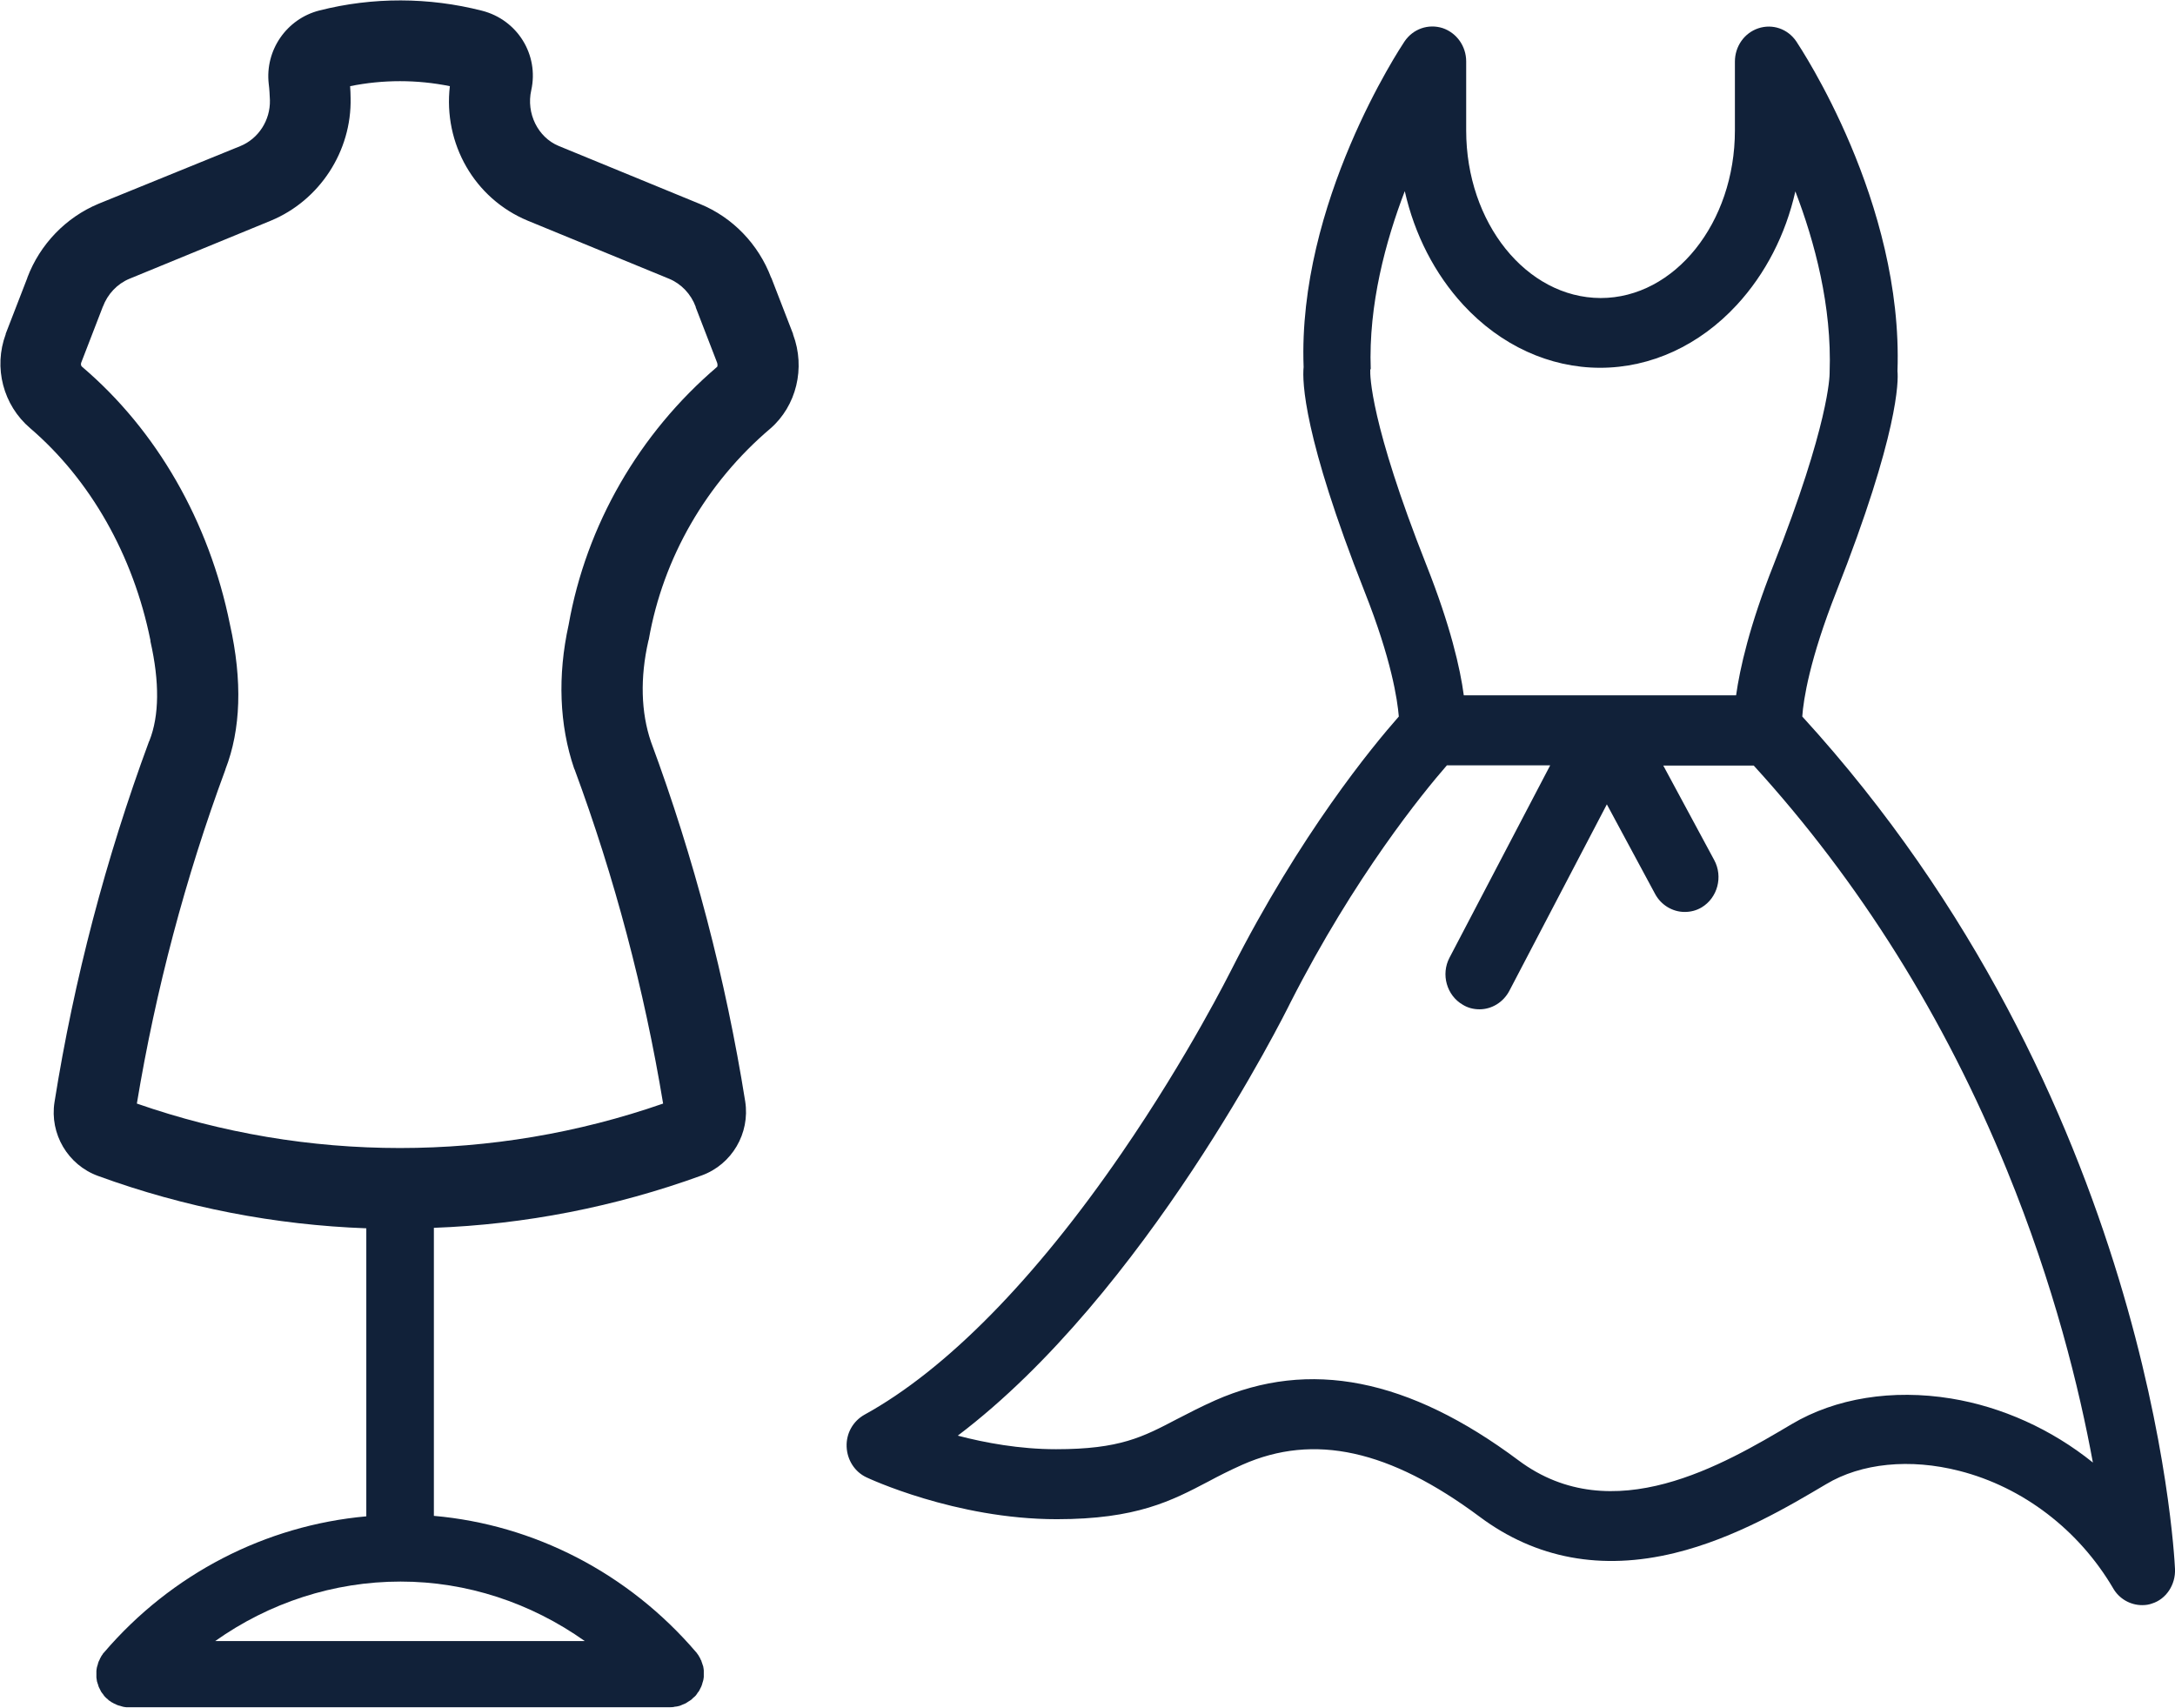
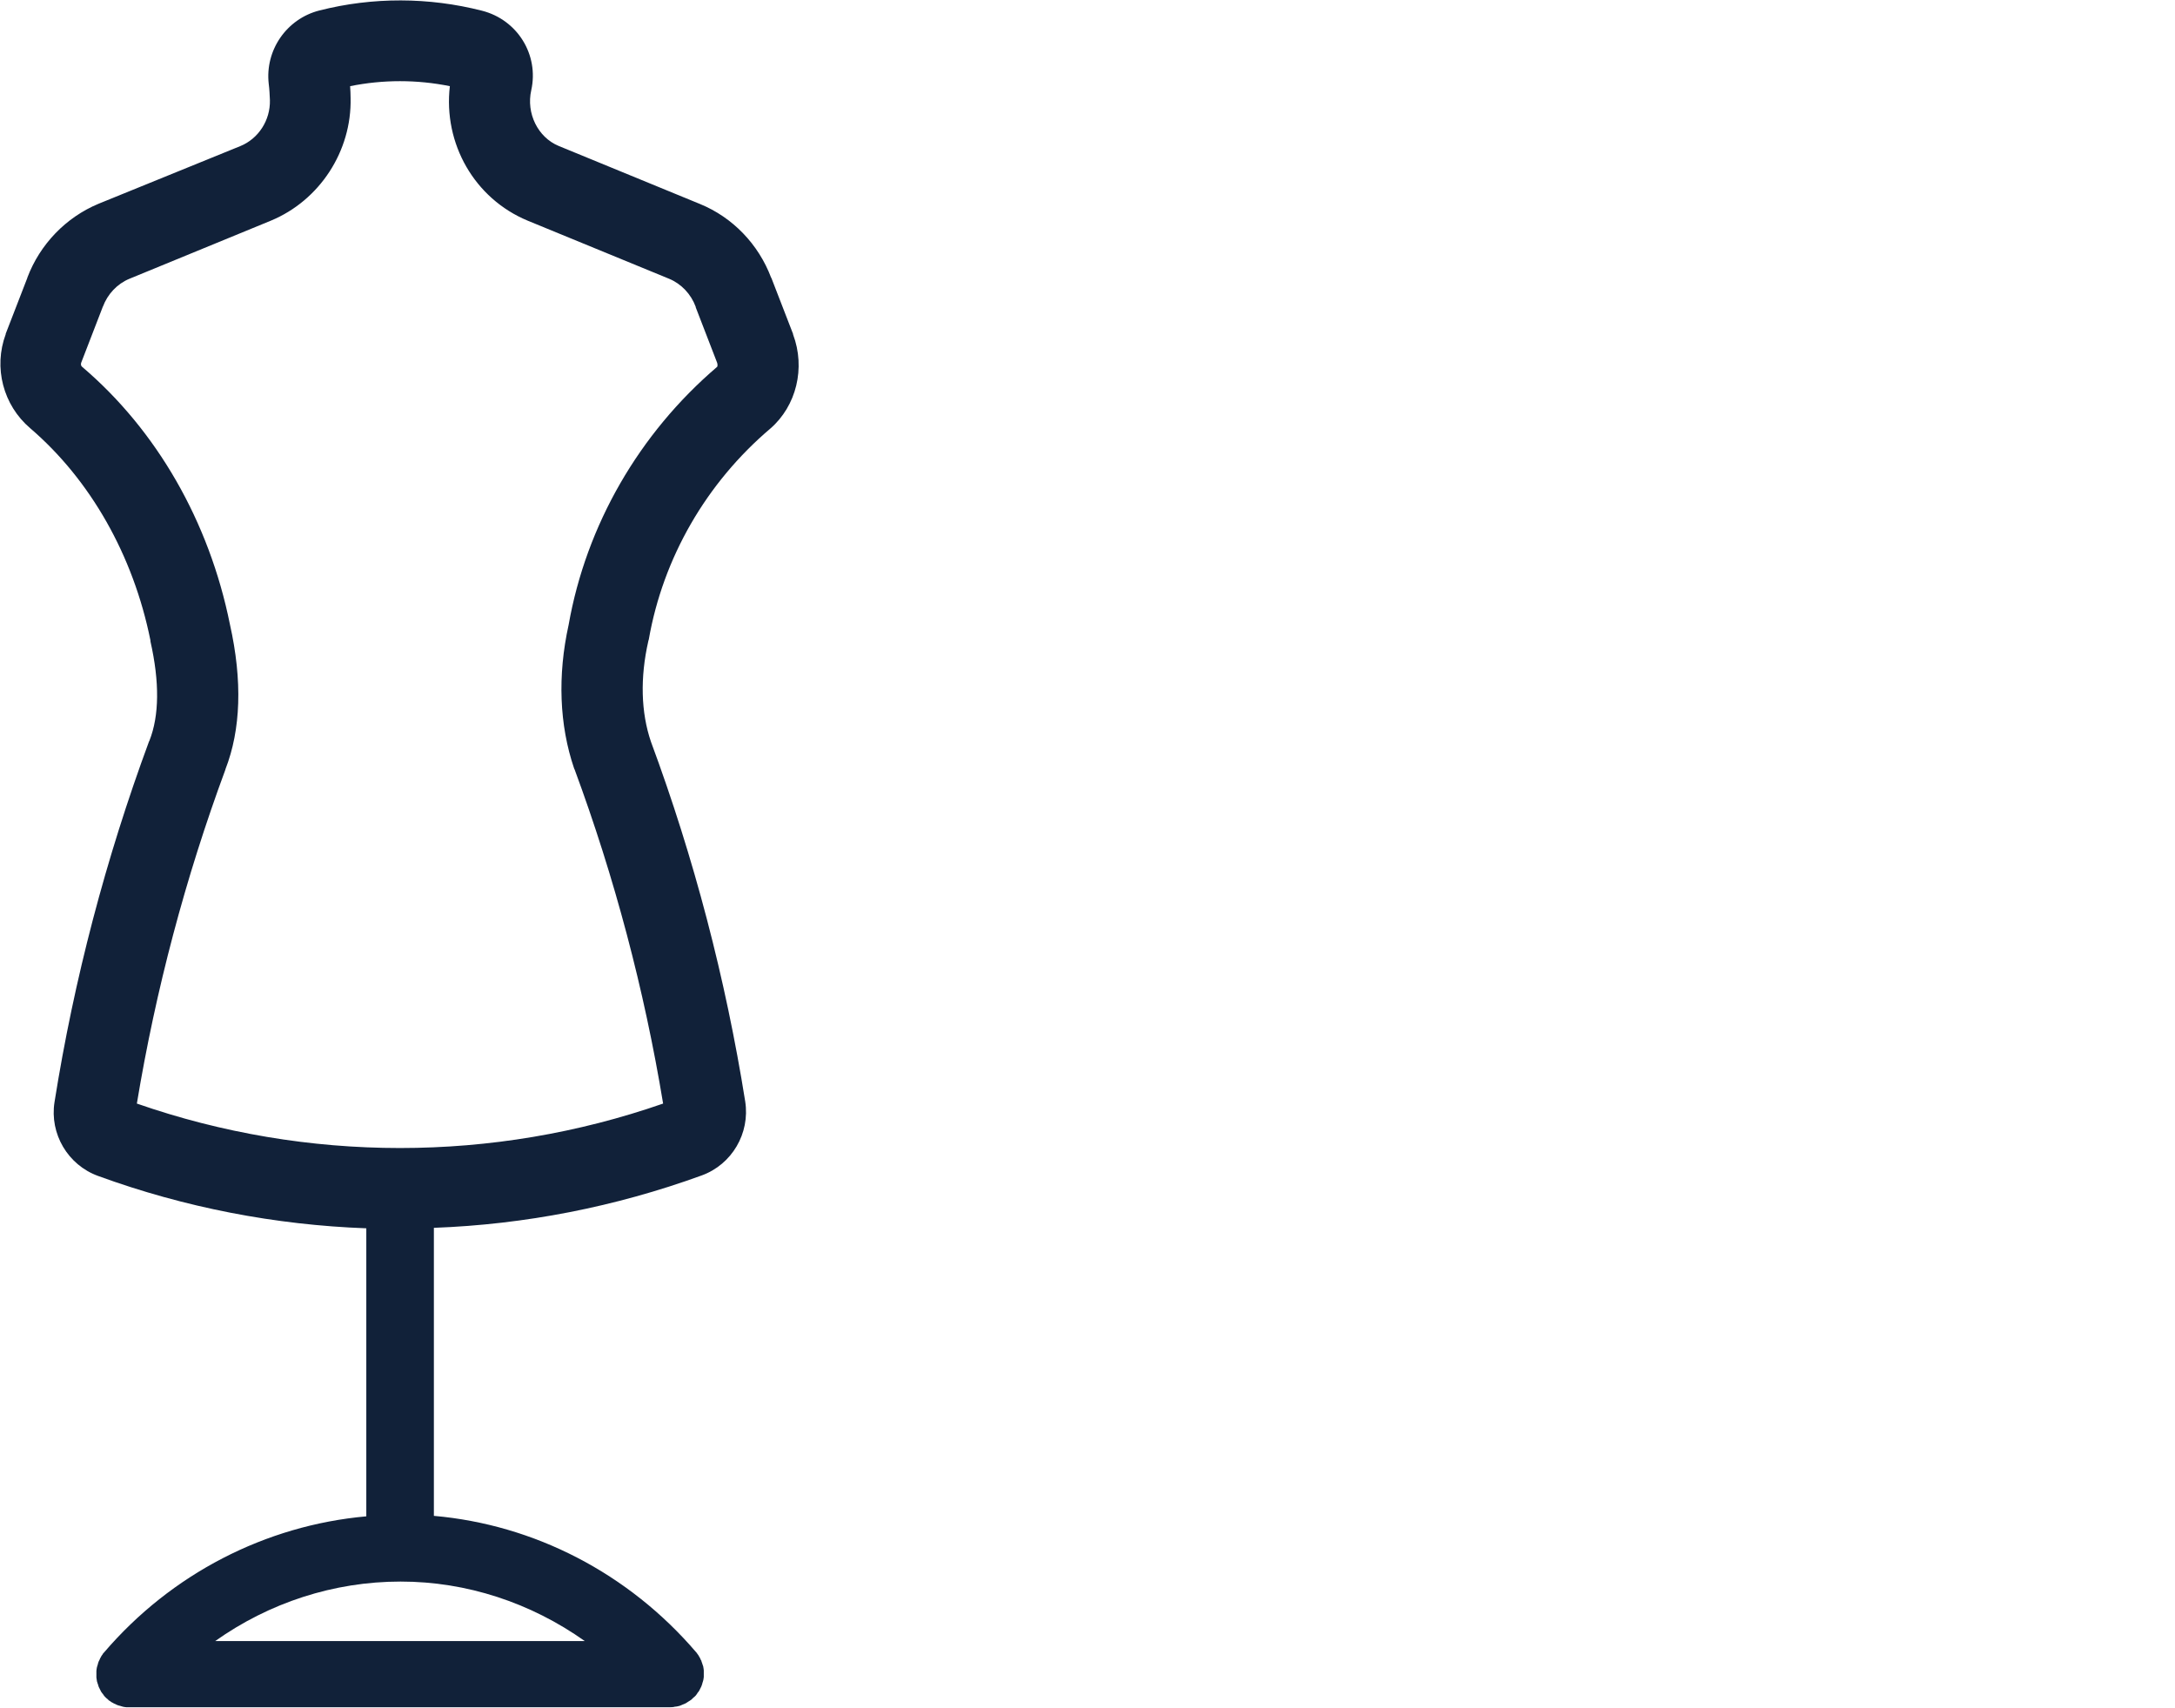
<svg xmlns="http://www.w3.org/2000/svg" version="1.1" id="Layer_1" x="0px" y="0px" viewBox="0 0 913.8 717.4" style="enable-background:new 0 0 913.8 717.4;" xml:space="preserve">
  <style type="text/css"> .st0{fill:#112139;} </style>
  <path class="st0" d="M333.2,140.5c0,0,0-0.1,0-0.1c0,0,0-0.1,0-0.1l-9.1-23.5c0,0,0-0.1-0.1-0.1c-5.3-14.1-16.2-25.4-29.9-31 c0,0,0,0,0,0c0,0,0,0,0,0l-59.4-24.4c-8.7-3.6-13.7-13.7-11.5-23.4c0,0,0,0,0,0c3.3-14.9-5.8-29.6-20.7-33.4c0,0,0,0,0,0 c-22.3-5.7-45.9-5.8-68.3-0.1c0,0,0,0,0,0c-13.8,3.5-22.9,16.7-21.3,30.8c0,0,0,0,0,0c0.3,2.3,0.4,4.6,0.5,6.9 c0.2,8.4-4.8,16.2-12.5,19.3c0,0,0,0,0,0L41.4,85.6c0,0,0,0,0,0c0,0,0,0,0,0c-13.7,5.7-24.6,17-29.9,31c0,0,0,0.1,0,0.1l-9.1,23.5 c0,0,0,0.1,0,0.1c0,0,0,0.1,0,0.1c-5.2,14-1.1,29.8,10.3,39.5c0,0,0,0,0,0C38,201.6,56,233.3,63.2,269c0,0.1,0,0.1,0,0.2 c0,0.1,0,0.1,0,0.2c3.9,17.2,3.7,31.3-0.4,41.7c0,0.1,0,0.1-0.1,0.2c0,0.1-0.1,0.1-0.1,0.2c-18.1,49-31.5,99.9-39.7,151.5 c0,0,0,0,0,0c-2.1,13.3,5.6,26.4,18.3,31c0,0,0,0,0,0c36.4,13.3,74.5,20.6,112.7,22V637c-42.3,3.8-81.9,24.1-110.2,57.2 c0,0,0,0.1-0.1,0.1c-0.2,0.2-0.4,0.4-0.5,0.7c-0.1,0.1-0.2,0.3-0.3,0.4c-0.2,0.2-0.3,0.5-0.4,0.7c-0.1,0.2-0.2,0.3-0.3,0.5 c-0.1,0.2-0.2,0.4-0.3,0.7c-0.1,0.2-0.2,0.4-0.3,0.6c-0.1,0.2-0.2,0.4-0.2,0.6c-0.1,0.2-0.2,0.4-0.2,0.7c-0.1,0.2-0.1,0.4-0.2,0.6 c-0.1,0.2-0.1,0.5-0.2,0.7c0,0.2-0.1,0.4-0.1,0.6c0,0.3-0.1,0.5-0.1,0.8c0,0.2,0,0.4,0,0.5c0,0.3,0,0.6,0,0.9c0,0,0,0.1,0,0.1 c0,0.2,0,0.3,0,0.5c0,0.3,0,0.5,0,0.8c0,0.2,0.1,0.5,0.1,0.7c0,0.2,0.1,0.4,0.1,0.7c0,0.2,0.1,0.5,0.2,0.7c0,0.2,0.1,0.4,0.2,0.6 c0.1,0.2,0.1,0.5,0.2,0.7c0.1,0.2,0.1,0.4,0.2,0.6c0.1,0.2,0.2,0.4,0.3,0.6c0.1,0.2,0.2,0.4,0.3,0.6c0.1,0.2,0.2,0.4,0.3,0.6 c0.1,0.2,0.2,0.4,0.4,0.6c0.1,0.2,0.2,0.3,0.4,0.5c0.1,0.2,0.3,0.4,0.4,0.6c0.1,0.2,0.3,0.3,0.4,0.5c0.2,0.2,0.3,0.3,0.5,0.5 c0.2,0.2,0.4,0.4,0.6,0.5c0.1,0.1,0.2,0.2,0.3,0.3c0,0,0.1,0,0.1,0.1c0.2,0.2,0.4,0.4,0.7,0.5c0.1,0.1,0.3,0.2,0.4,0.3 c0.2,0.2,0.5,0.3,0.7,0.4c0.2,0.1,0.3,0.2,0.5,0.3c0.2,0.1,0.4,0.2,0.7,0.3c0.2,0.1,0.4,0.2,0.6,0.3c0.2,0.1,0.4,0.2,0.6,0.2 c0.2,0.1,0.4,0.2,0.7,0.2c0.2,0.1,0.4,0.1,0.6,0.2c0.2,0.1,0.5,0.1,0.7,0.2c0.2,0,0.4,0.1,0.5,0.1c0.3,0,0.5,0.1,0.8,0.1 c0.2,0,0.4,0,0.5,0c0.3,0,0.6,0,0.9,0c0,0,0.1,0,0.1,0h227.2c0,0,0,0,0,0c0.4,0,0.9,0,1.3-0.1c0.1,0,0.3,0,0.4-0.1 c0.3,0,0.6-0.1,0.9-0.1c0.2,0,0.3-0.1,0.5-0.1c0.3-0.1,0.5-0.1,0.8-0.2c0.2-0.1,0.3-0.1,0.5-0.2c0.2-0.1,0.5-0.2,0.7-0.3 c0.2-0.1,0.3-0.1,0.5-0.2c0.2-0.1,0.5-0.2,0.7-0.3c0.2-0.1,0.3-0.2,0.5-0.3c0.2-0.1,0.4-0.3,0.6-0.4c0.2-0.1,0.3-0.2,0.5-0.3 c0.2-0.1,0.4-0.3,0.6-0.4c0.2-0.1,0.3-0.2,0.5-0.4c0,0,0.1-0.1,0.1-0.1c0.1-0.1,0.2-0.2,0.3-0.3c0.2-0.2,0.4-0.4,0.6-0.5 c0.2-0.2,0.3-0.3,0.5-0.5c0.2-0.2,0.3-0.3,0.4-0.5c0.2-0.2,0.3-0.4,0.4-0.6c0.1-0.2,0.2-0.3,0.4-0.5c0.1-0.2,0.3-0.4,0.4-0.6 c0.1-0.2,0.2-0.4,0.3-0.6c0.1-0.2,0.2-0.4,0.3-0.6c0.1-0.2,0.2-0.4,0.3-0.6c0.1-0.2,0.1-0.4,0.2-0.6c0.1-0.2,0.2-0.5,0.2-0.7 c0.1-0.2,0.1-0.4,0.2-0.6c0.1-0.2,0.1-0.5,0.2-0.7c0-0.2,0.1-0.4,0.1-0.6c0-0.2,0.1-0.5,0.1-0.7c0-0.3,0-0.5,0-0.8 c0-0.2,0-0.3,0-0.5c0,0,0-0.1,0-0.1c0-0.3,0-0.6,0-0.8c0-0.2,0-0.4,0-0.6c0-0.3-0.1-0.5-0.1-0.8c0-0.2-0.1-0.4-0.1-0.6 c0-0.2-0.1-0.5-0.2-0.7c-0.1-0.2-0.1-0.4-0.2-0.6c-0.1-0.2-0.1-0.4-0.2-0.6c-0.1-0.2-0.2-0.5-0.2-0.7c-0.1-0.2-0.2-0.4-0.3-0.5 c-0.1-0.2-0.2-0.5-0.3-0.7c-0.1-0.2-0.2-0.3-0.3-0.5c-0.1-0.2-0.3-0.5-0.4-0.7c-0.1-0.1-0.2-0.3-0.3-0.4c-0.2-0.2-0.3-0.5-0.5-0.7 c0,0,0-0.1-0.1-0.1c-28.4-33.2-68-53.6-110.2-57.3v-121c38.2-1.4,76.2-8.8,112.5-22c0,0,0,0,0,0c12.7-4.6,20.4-17.7,18.3-31.1 c-8.2-51.4-21.5-102.3-39.6-151.1c-4.2-12.3-4.6-26.9-1.1-42.3c0-0.1,0-0.2,0.1-0.3c0-0.2,0.1-0.3,0.1-0.4 c6-34.2,24.1-65.7,51.1-88.6c0,0,0,0,0,0C334.6,170.5,338.5,154.6,333.2,140.5z M245.7,689.4H90.4c22.7-16.1,49.8-25,77.9-25 C196.1,664.4,223,673.3,245.7,689.4z M238.9,262.5c-4.7,21.3-3.9,42.1,2.3,60.3c0,0.1,0.1,0.2,0.1,0.2c0,0.1,0,0.1,0.1,0.2 c16.8,45.4,29.3,92.6,37.2,140.4c-71.5,24.9-149.6,24.9-221.1,0c7.9-47.7,20.4-94.9,37.2-140.3c0,0,0-0.1,0-0.1 c6.5-16.7,7.2-37.2,1.9-60.9c0,0,0,0,0,0c-8.7-43.2-30.8-81.6-62.1-108.2c-0.5-0.4-0.6-1.1-0.4-1.7l9-23.3c0,0,0-0.1,0-0.1 c0,0,0-0.1,0.1-0.1c2-5.4,6.1-9.7,11.2-11.8c0,0,0,0,0,0l59.4-24.4c0,0,0,0,0,0c0,0,0,0,0,0c20.5-8.5,34-29.2,33.5-51.5c0,0,0,0,0,0 c0,0,0,0,0,0c0-1.7-0.1-3.3-0.2-5c13.8-2.8,28.1-2.8,41.9,0c-2.8,24.1,10.3,47.2,32.7,56.5c0,0,0,0,0,0c0,0,0,0,0,0l59.4,24.4 c5.1,2.1,9.2,6.4,11.2,11.8c0,0,0,0.1,0,0.1c0,0,0,0.1,0,0.1l9,23.3c0.3,0.9,0.1,1.6,0,1.7c0,0,0,0,0,0 C268.5,182.1,246.3,220.6,238.9,262.5z" />
-   <path class="st0" d="M913.8,659.1c-0.4-8.1-10.6-198.3-156.6-358.1c0.5-7.2,3.1-24,14.3-52.4c26.3-66.7,26.1-88.8,25.7-92.7 c2.5-71-40.7-135.7-42.5-138.5c-3.6-5.3-10-7.5-16-5.5c-5.9,2-9.8,7.6-9.8,14v28.9c0,38.8-25.3,70.4-56.4,70.4 c-31.2-0.1-56.5-31.6-56.5-70.4V25.8c0-6.4-4-12-9.9-14c-6-1.9-12.4,0.3-16,5.6c-1.8,2.7-45,67.9-42.4,136.8 c-0.6,6-0.1,29.2,25.6,94.3c11.3,28.5,13.8,45.4,14.4,52.5c-11.1,12.6-41.4,49.3-70.5,106.7c-0.2,0.3-17.6,35.5-46,76.8 c-36.4,53-73.8,91-108,109.8c-4.8,2.7-7.7,7.8-7.5,13.4c0.2,5.6,3.4,10.6,8.3,12.9c0.4,0.2,37.3,17.6,80,17.6 c33.5,0,48.2-7.7,63.8-15.9c4.1-2.2,8.8-4.6,14.2-7c30.1-13.3,61.8-6.3,99.7,21.9c23.6,17.6,51.2,22.7,81.9,15.2 c25.5-6.2,48.4-19.9,63.6-28.9c14.8-8.9,35.3-10.9,56-5.6c26.7,6.8,50.2,24.8,64.6,49.3c2.5,4.4,7.2,7.1,12.2,7.1 c1.5,0,2.9-0.2,4.2-0.7C910,671.8,914.1,665.8,913.8,659.1z M575.9,155.1c-1-27.1,6.3-53.9,14.3-74.8c4.1,18.2,12.6,34.8,24.6,47.8 c15.7,17,36.2,26.4,57.5,26.4c21.3,0,41.7-9.4,57.4-26.4c12-13,20.5-29.5,24.6-47.7c8.1,21.1,15.4,48.3,14.4,76l0,0.2l0,0.1 c0,1.1-0.2,21.5-23.6,80.7c-10.1,25.5-14.1,43.4-15.7,54.7h-53.7c-0.4,0-0.8,0-1.2,0h-59.5c-1.5-11.3-5.6-29.2-15.7-54.7 c-23.7-59.9-23.7-79.9-23.6-82l0-0.2L575.9,155.1z M607.9,321.5h43.4L609,402.3c-3.7,7-1.2,15.9,5.6,19.8c2.1,1.3,4.5,1.9,7,1.9 c5.2,0,10-3,12.5-7.7l41-78.4l20.3,37.7c2.5,4.6,7.3,7.5,12.4,7.5c2.5,0,4.9-0.6,7.1-1.9c6.7-4,9.1-12.9,5.3-19.9l-21.4-39.7h38 c44.4,48.7,80.2,105.8,106.4,170c19.8,48.4,30.4,91.8,36.1,122.8c-17.4-14-38.2-23.4-59.6-26.9c-24.6-4-48.5-0.2-67,10.8 C724.5,615,677.5,643,638,613.5c-46.2-34.5-87.9-42.7-127.5-25.2c-5.8,2.6-10.7,5.1-15.5,7.6l-0.4,0.2 c-14.5,7.6-24.1,12.7-50.9,12.7c-15.3,0-29.9-2.7-41.3-5.7c78.9-59.7,137.3-176.9,139.8-182C569.2,368.1,597.8,333.1,607.9,321.5z" />
</svg>